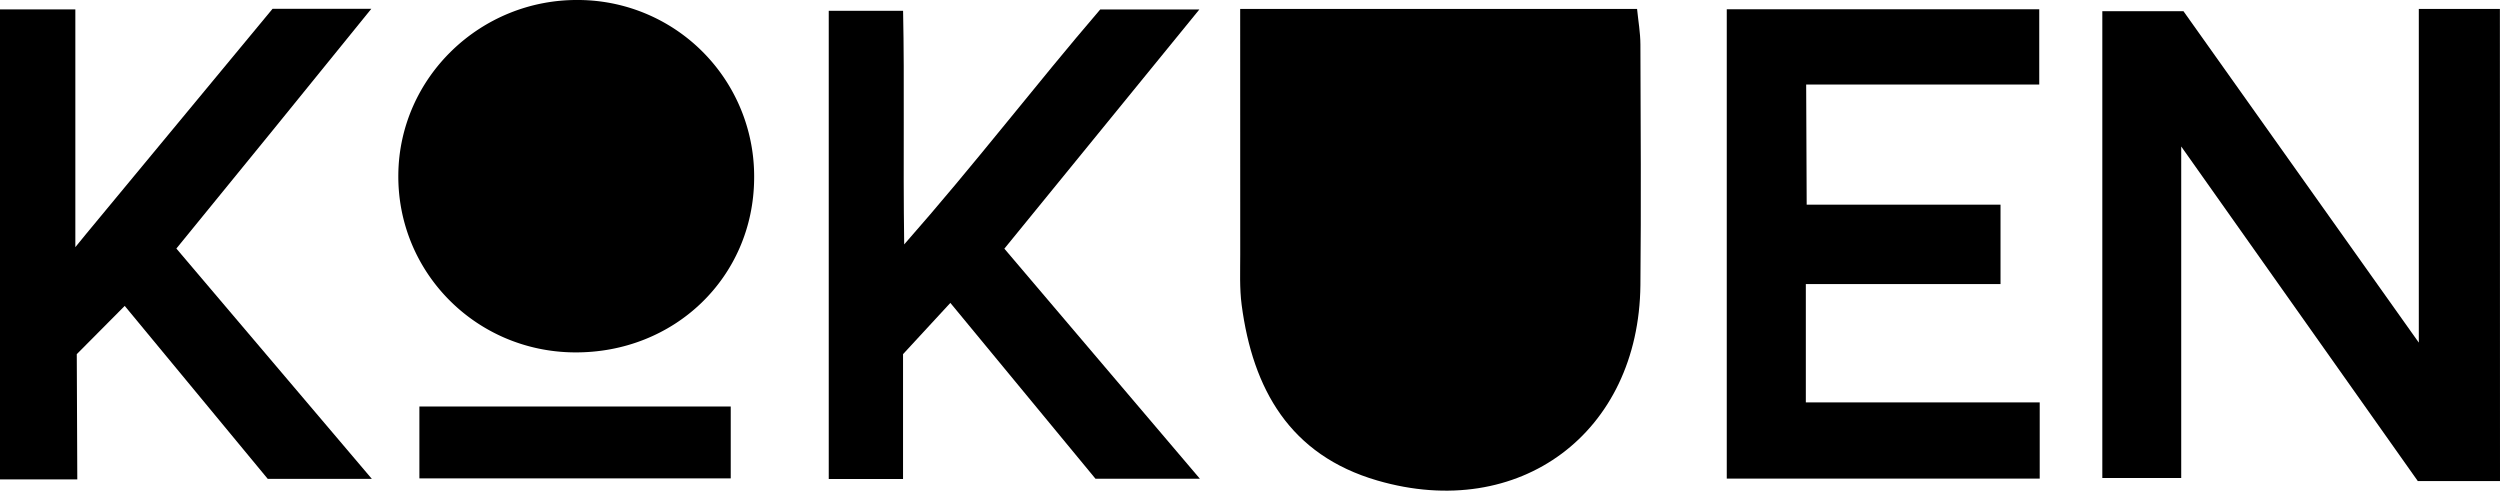
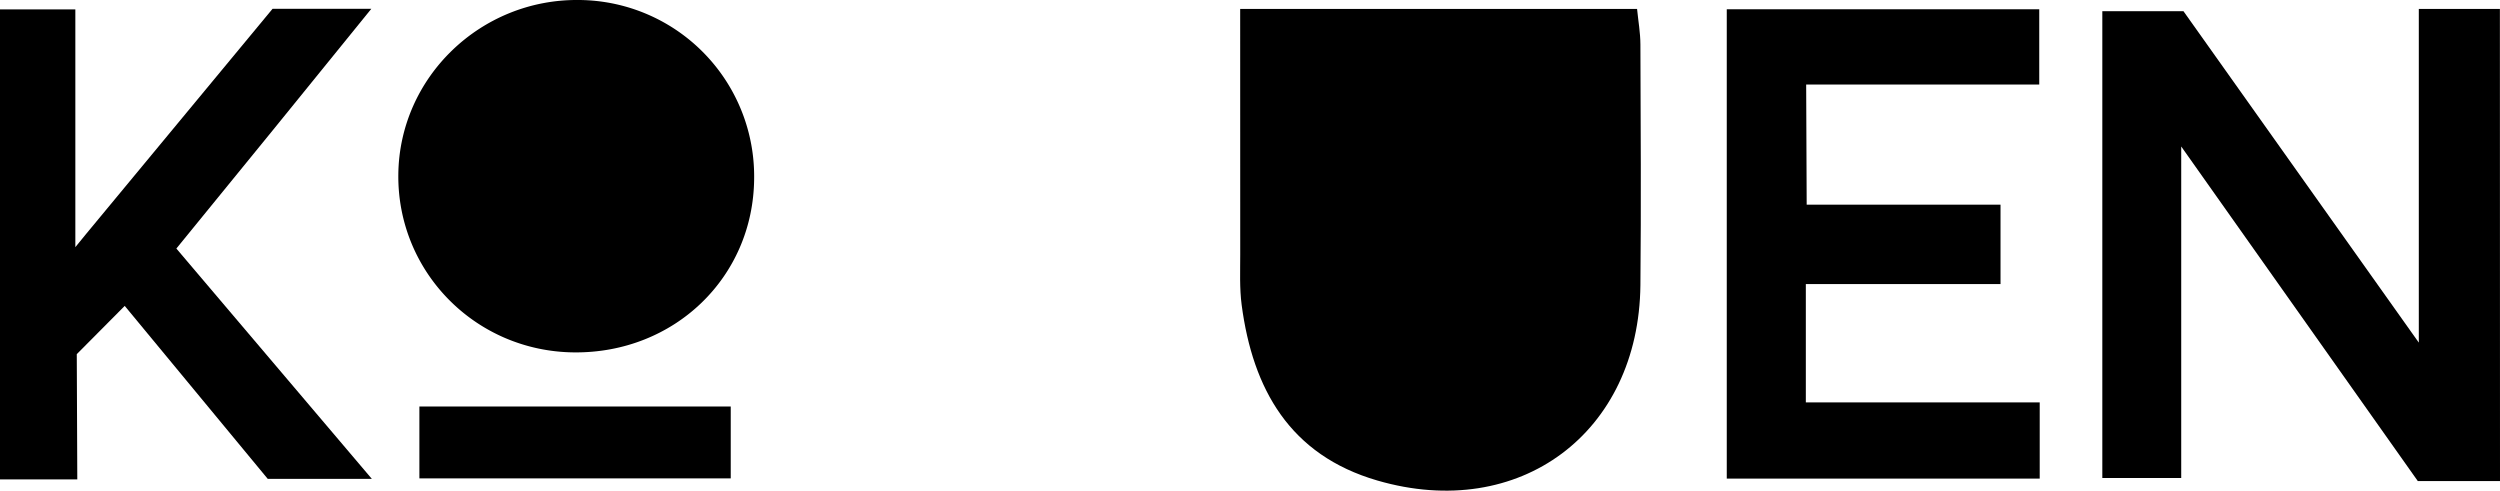
<svg xmlns="http://www.w3.org/2000/svg" viewBox="0 0 1623.6 318.66">
  <g id="Capa_2" data-name="Capa 2">
    <g id="Capa_1-2" data-name="Capa 1">
      <path d="M1623.6,312.42h-53.38C1521,242.81,1416.57,95.13,1416.57,95.13l0,9.91V310.42h-51.24V7.29h52.71c47.79,67.28,152.83,215.21,152.83,215.21l0-10.11V5.82h52.66Z" />
      <path d="M805.42,5.81h257.76c.77,7.8,2.14,15.42,2.17,23.06.18,52.09.51,104.18,0,156.27-.94,95.95-78.52,153.81-170.87,126.92-56.84-16.54-80.87-59.39-88.09-114-1.43-10.86-.91-22-.93-33C805.38,113.08,805.42,61.16,805.42,5.81Z" />
      <path d="M372.91,228.86c-64-.54-115-52.22-114.22-115.74C259.44,50.13,312.16-.7,376,0a114.55,114.55,0,0,1,113.77,116.2C489.18,180.1,438,229.41,372.91,228.86Z" />
      <path d="M177,5.73h64.14C218.21,34,198,59,177.64,84s-40.56,49.77-63.1,77.41L241.49,311h-67.6L81,198.66,49.86,230l.34,81.35H0V6.1H48.93V160.51l6.89-8.45Q116.32,79,177,5.73Z" />
      <path d="M1121.43,6h202.94V54.92H1173l.33,78h125.89v51.57H1172.78v76.83h151.89v49.5H1121.43Z" />
-       <path d="M711.47,310.93,617.2,196.71,586.47,230v81.09H538.22V7H586.5c1,47.38-.08,95.86.72,151.73C633.65,106,672.29,55.37,714.55,6.13h64.38L652.27,161.49l127,149.44Z" />
      <path d="M272.37,264h202.2v46.68H272.37Z" />
    </g>
  </g>
</svg>